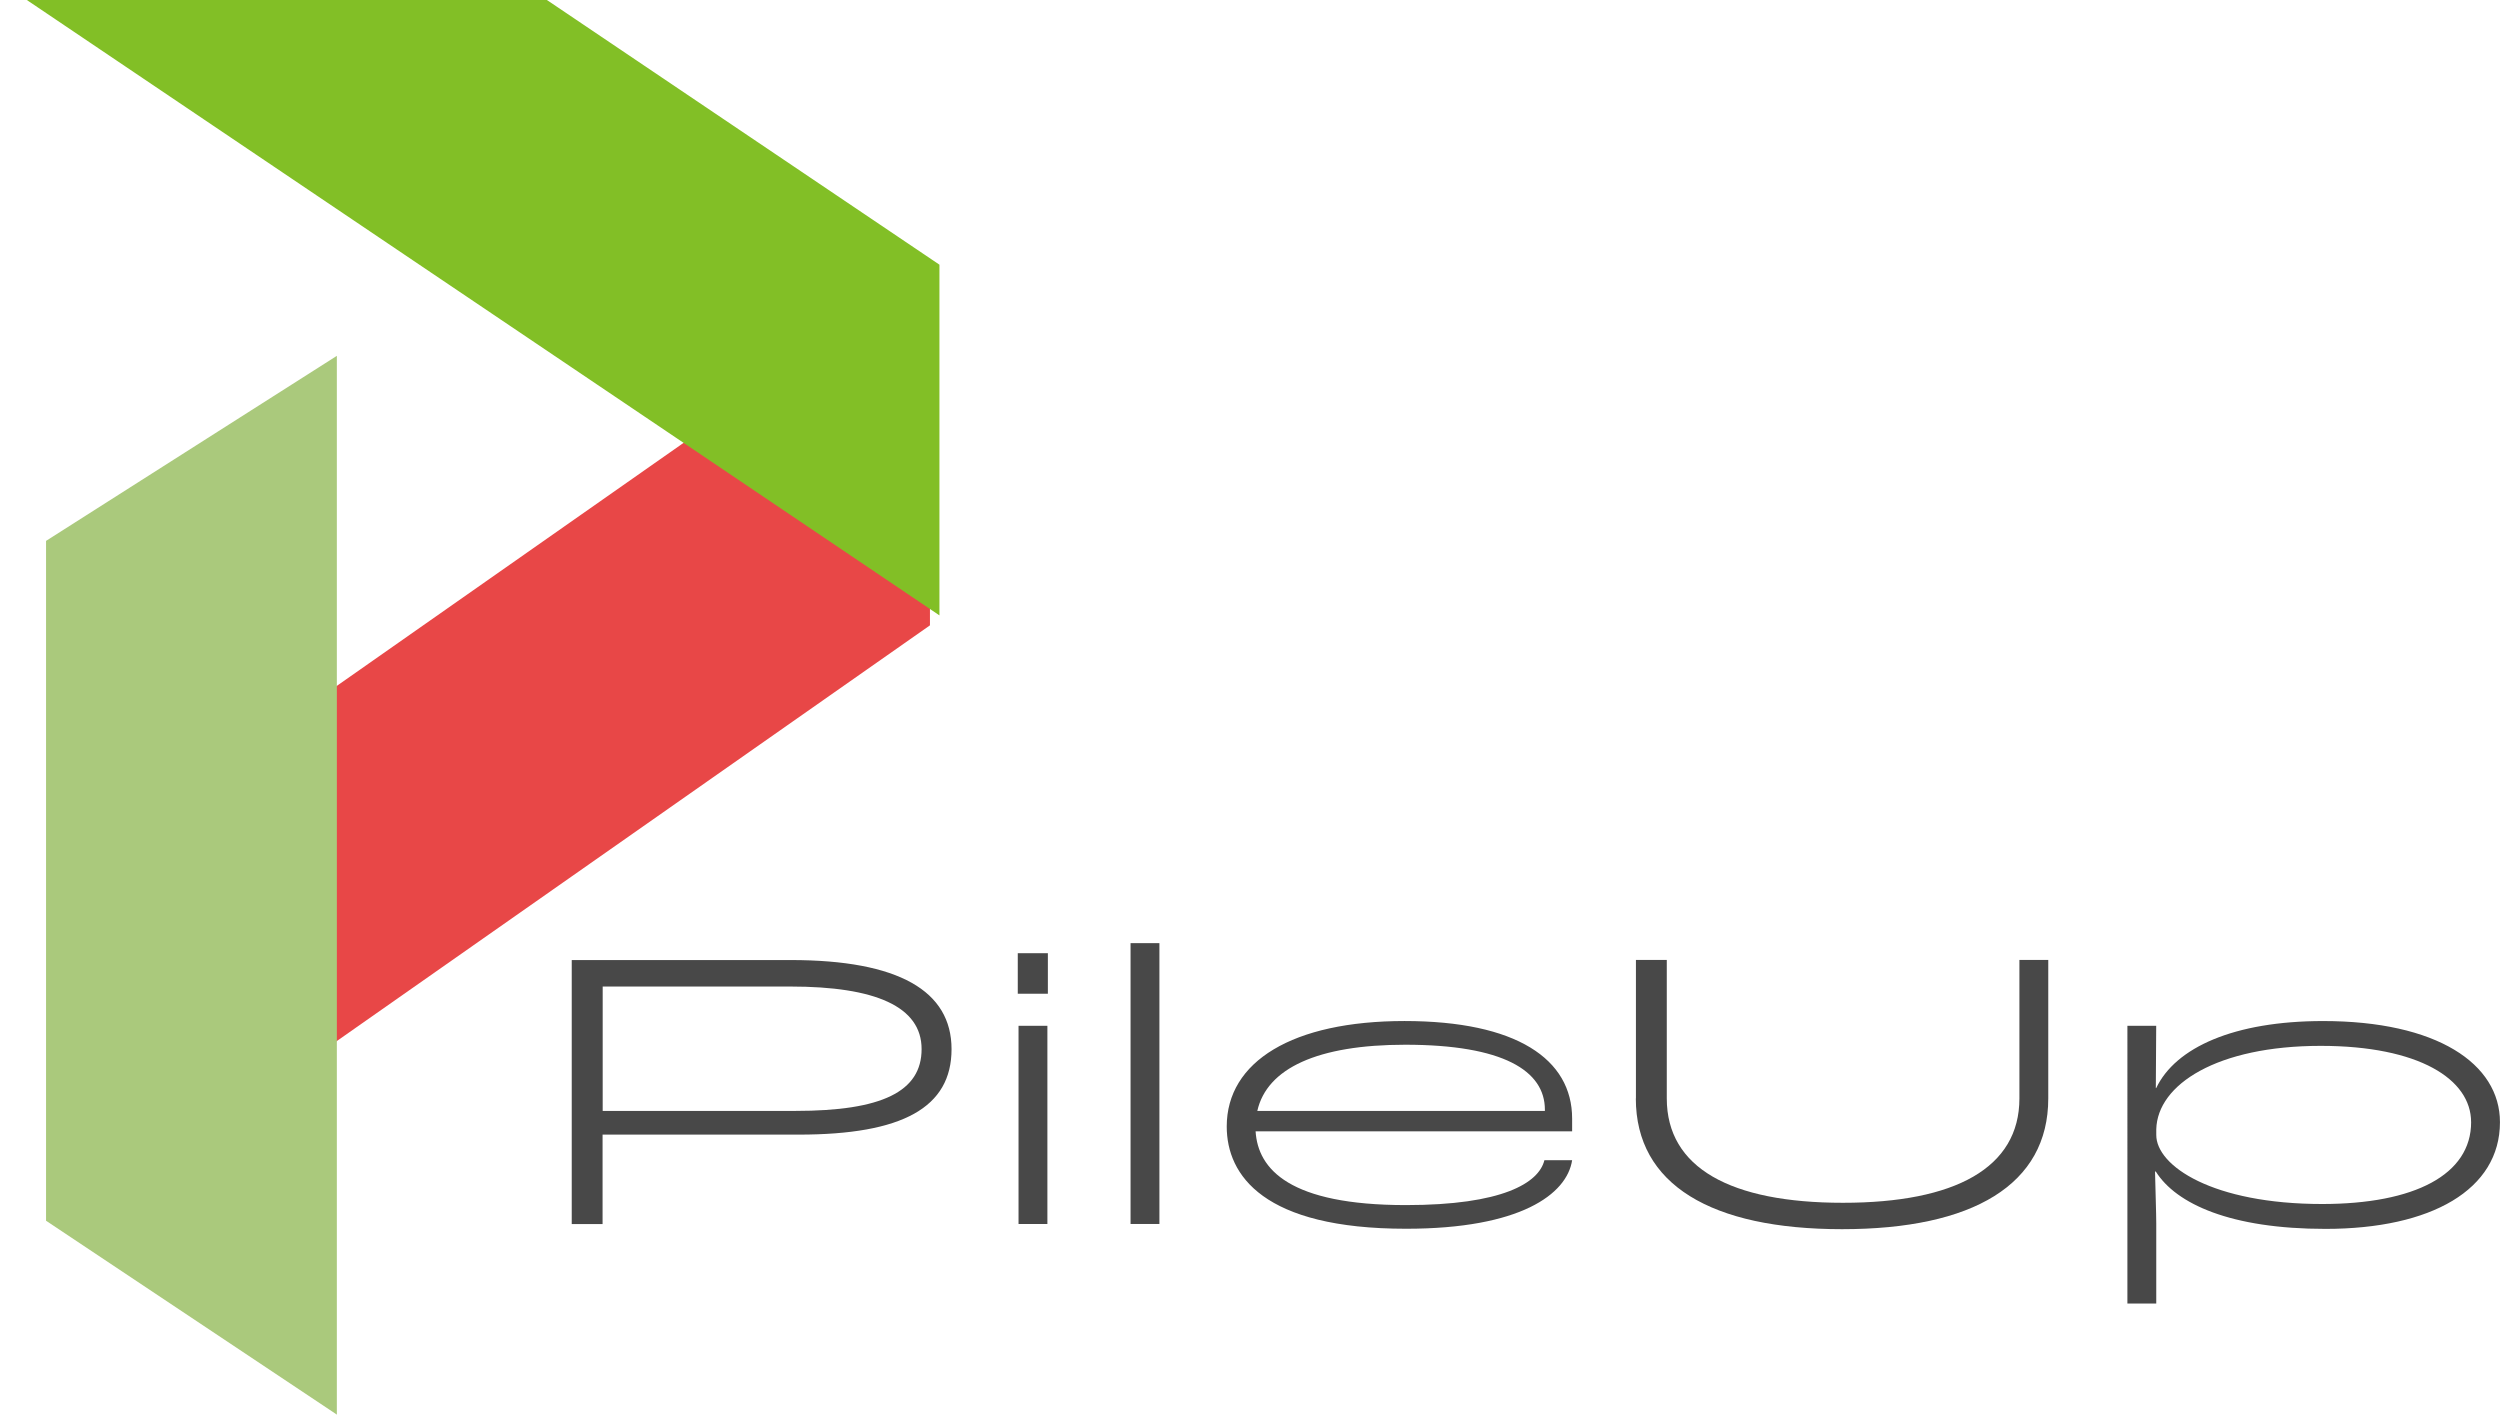
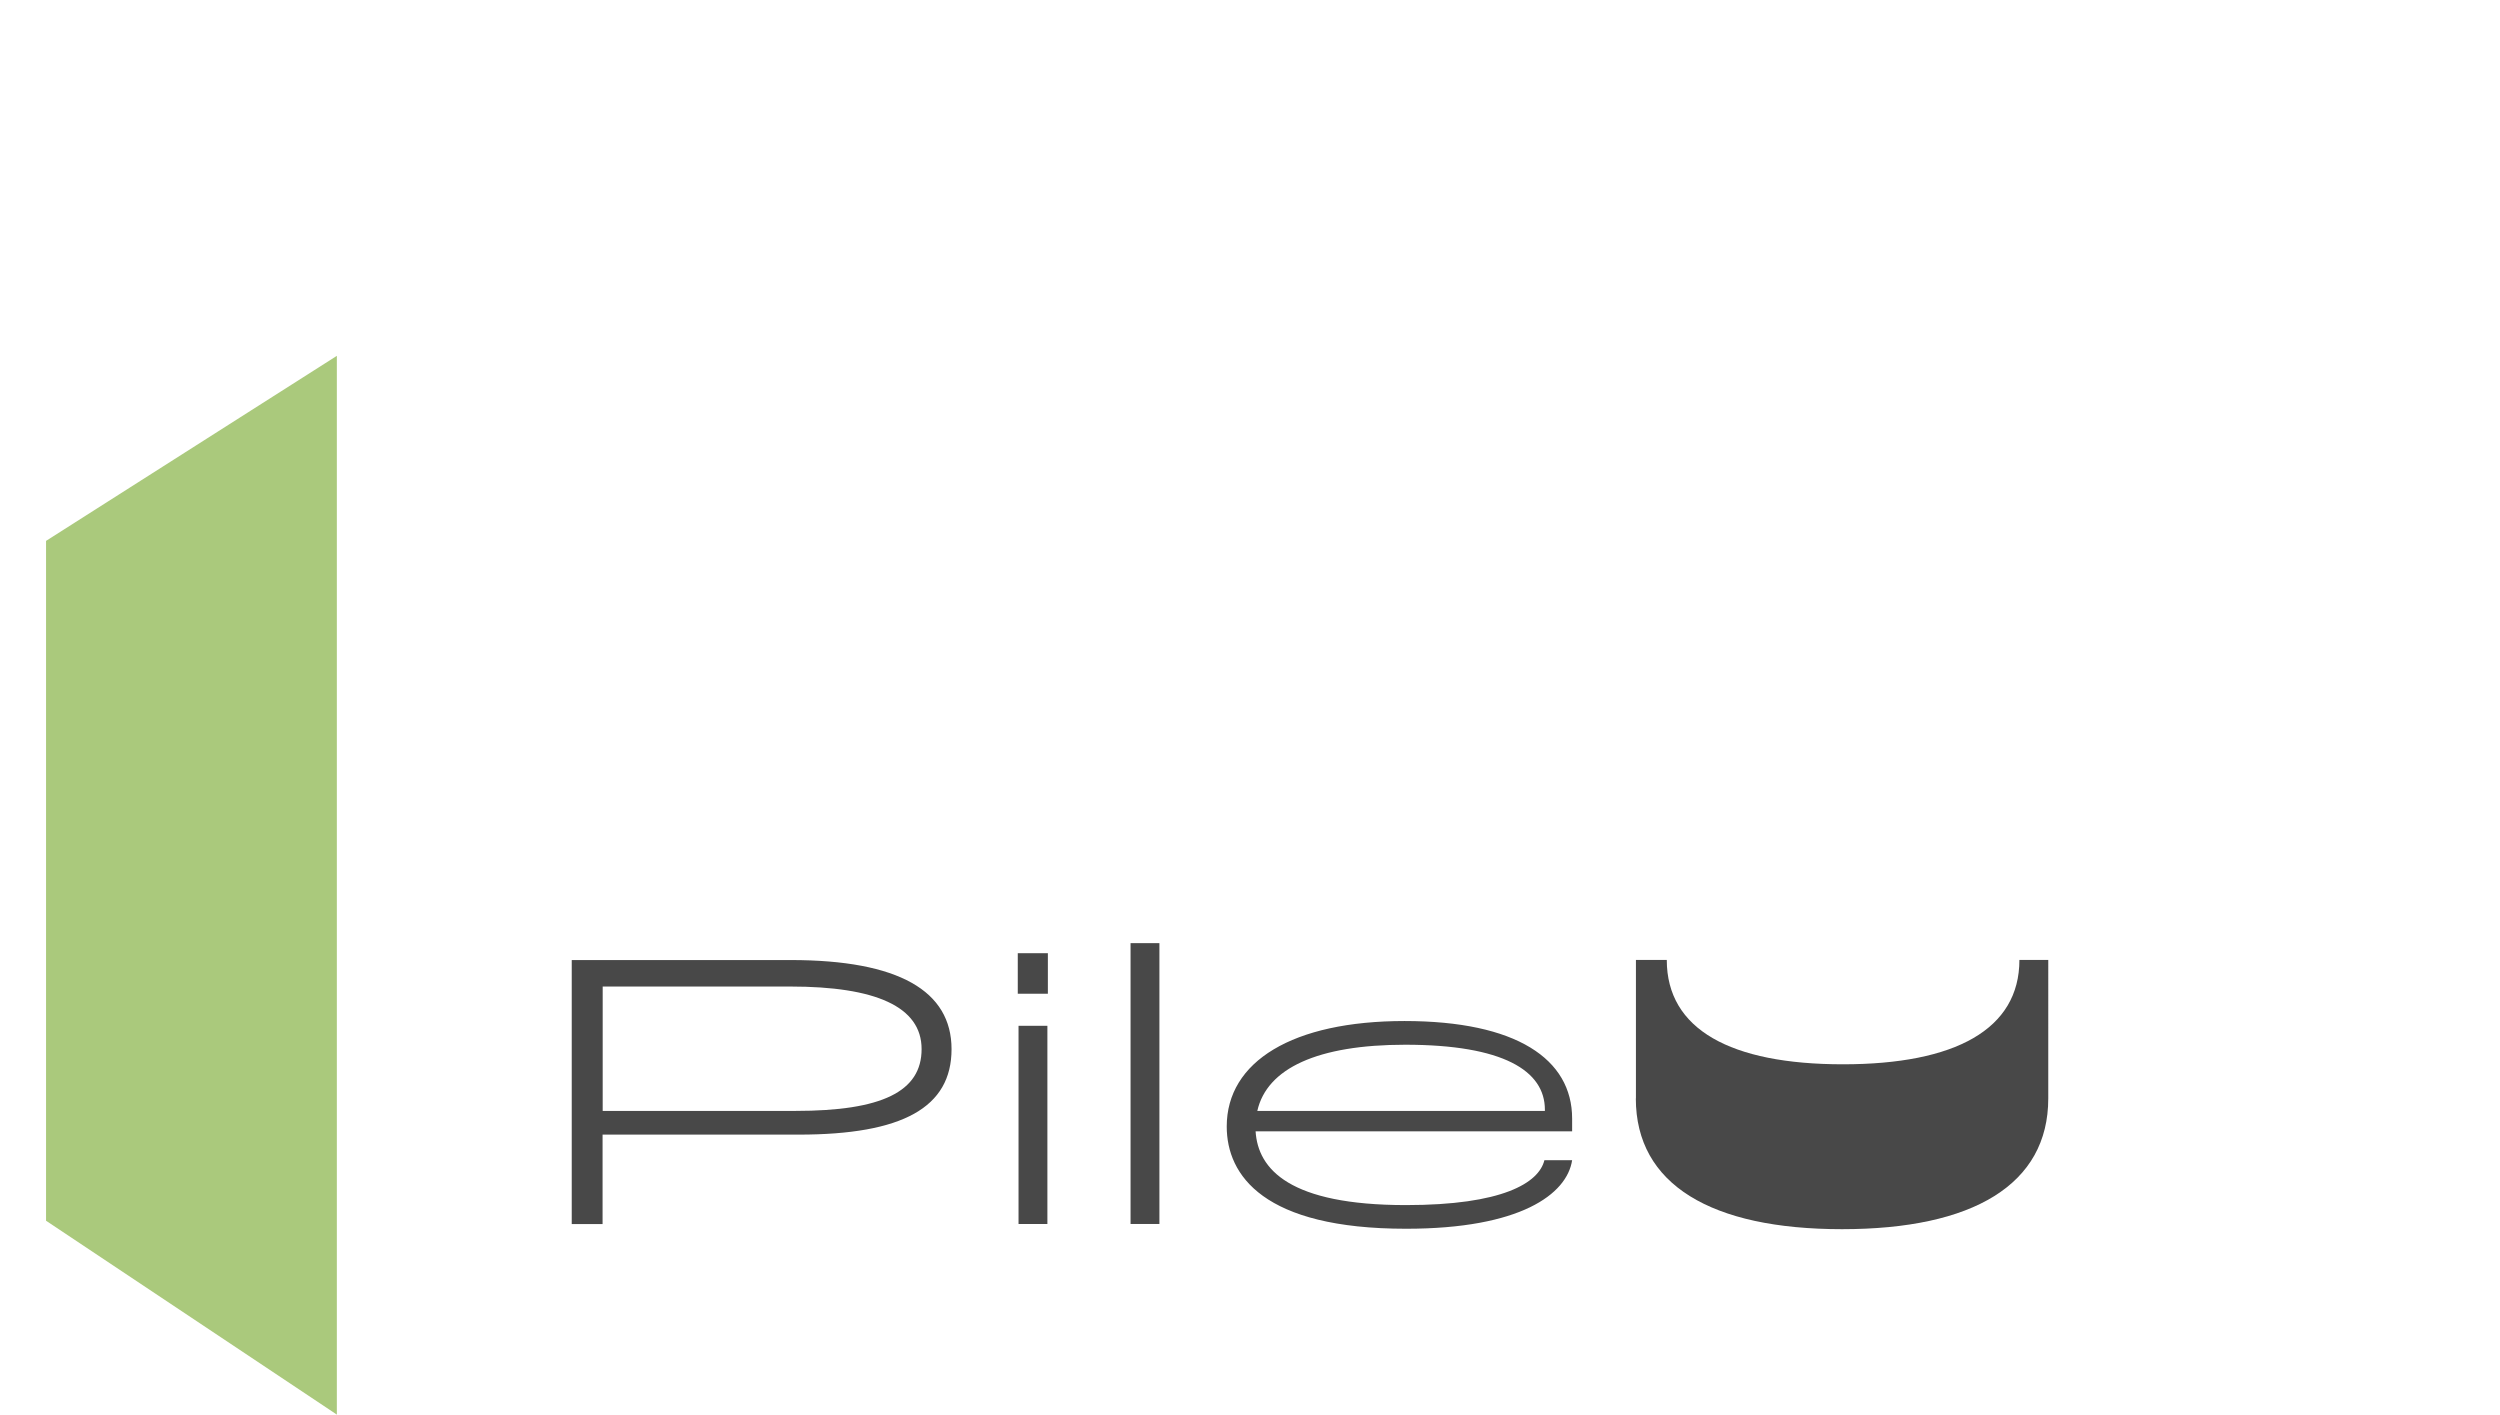
<svg xmlns="http://www.w3.org/2000/svg" width="176.725" height="100" viewBox="0 0 176.725 100">
  <defs>
    <style>.a{fill:none;}.b{clip-path:url(#a);}.c{fill:#e84747;}.d{fill:#aac97c;}.e{clip-path:url(#b);}.f{fill:#82bf26;}.g{isolation:isolate;}.h{fill:#484848;}</style>
    <clipPath id="a">
      <rect class="a" width="61.141" height="75.369" />
    </clipPath>
    <clipPath id="b">
-       <rect class="a" width="66.409" height="46.383" />
-     </clipPath>
+       </clipPath>
  </defs>
  <g class="b" transform="translate(4.597 14.087)">
    <g transform="translate(-11.314 5.436)">
-       <rect class="c" width="87.752" height="20.557" transform="matrix(0.819, -0.574, 0.574, 0.819, 0, 50.357)" />
-     </g>
+       </g>
  </g>
  <path class="d" d="M4.85,50.561,25.407,37.48v74.846L4.85,98.621Z" transform="translate(-1.595 -12.326)" />
  <g class="e">
    <g transform="translate(0.02 -18.308)">
      <rect class="f" width="20.557" height="85.383" transform="matrix(0.559, -0.829, 0.829, 0.559, 0, 17.043)" />
    </g>
  </g>
  <g class="g" transform="translate(40.416 66.671)">
    <path class="h" d="M60.22,101.12H75.7c7.631,0,11.369,2.181,11.369,6.3s-3.456,6.04-10.805,6.04H62.4v6.322H60.22V101.12Zm15.826,10.664c6.094,0,8.906-1.362,8.906-4.369s-3.262-4.423-9.275-4.423H62.408v8.792Z" transform="translate(-60.22 -99.925)" />
    <path class="h" d="M107.2,100.4h2.128v2.866H107.2Zm.054,5.134h2.04v14.007h-2.04V105.534Z" transform="translate(-75.67 -99.689)" />
    <path class="h" d="M119.08,99.34h2.04v19.852h-2.04Z" transform="translate(-79.577 -99.34)" />
    <path class="h" d="M153.626,115.339H131.25c.168,2.691,2.409,5.215,10.631,5.215,6.805,0,9.389-1.557,9.785-3.174h1.96c-.369,2.409-3.658,4.846-11.738,4.846-10.067,0-12.678-3.772-12.678-7.228,0-4.591,4.651-7.456,12.564-7.456s11.852,2.691,11.852,6.893v.906Zm-1.926-1.53c0-2.752-2.946-4.591-9.866-4.591-6.208,0-9.785,1.671-10.463,4.678H151.7Z" transform="translate(-82.908 -102.037)" />
-     <path class="h" d="M172.307,110.9V101.11h2.181V110.9c0,4.906,4.51,7.376,12.45,7.376s12.477-2.47,12.477-7.376V101.11h2.04V110.9c0,6.094-5.329,9.242-14.577,9.242S172.3,116.989,172.3,110.9Z" transform="translate(-97.079 -99.922)" />
-     <path class="h" d="M224.07,107.882h2.04l-.027,4.4h.027c1.362-2.866,5.5-4.738,11.8-4.738,8.027,0,12.5,3.007,12.5,7.148,0,4.765-4.846,7.544-12.336,7.544-6.691,0-10.55-1.758-11.993-4.054h-.054c.027,1.3.087,2.946.087,3.685v5.644h-2.04V107.882Zm24.3,6.805c0-3.034-3.685-5.389-10.631-5.389-7.315,0-11.544,2.725-11.624,5.9v.4c0,2.181,3.973,4.879,11.738,4.879C244.379,120.473,248.372,118.406,248.372,114.688Z" transform="translate(-114.104 -102.037)" />
+     <path class="h" d="M172.307,110.9V101.11h2.181c0,4.906,4.51,7.376,12.45,7.376s12.477-2.47,12.477-7.376V101.11h2.04V110.9c0,6.094-5.329,9.242-14.577,9.242S172.3,116.989,172.3,110.9Z" transform="translate(-97.079 -99.922)" />
  </g>
</svg>